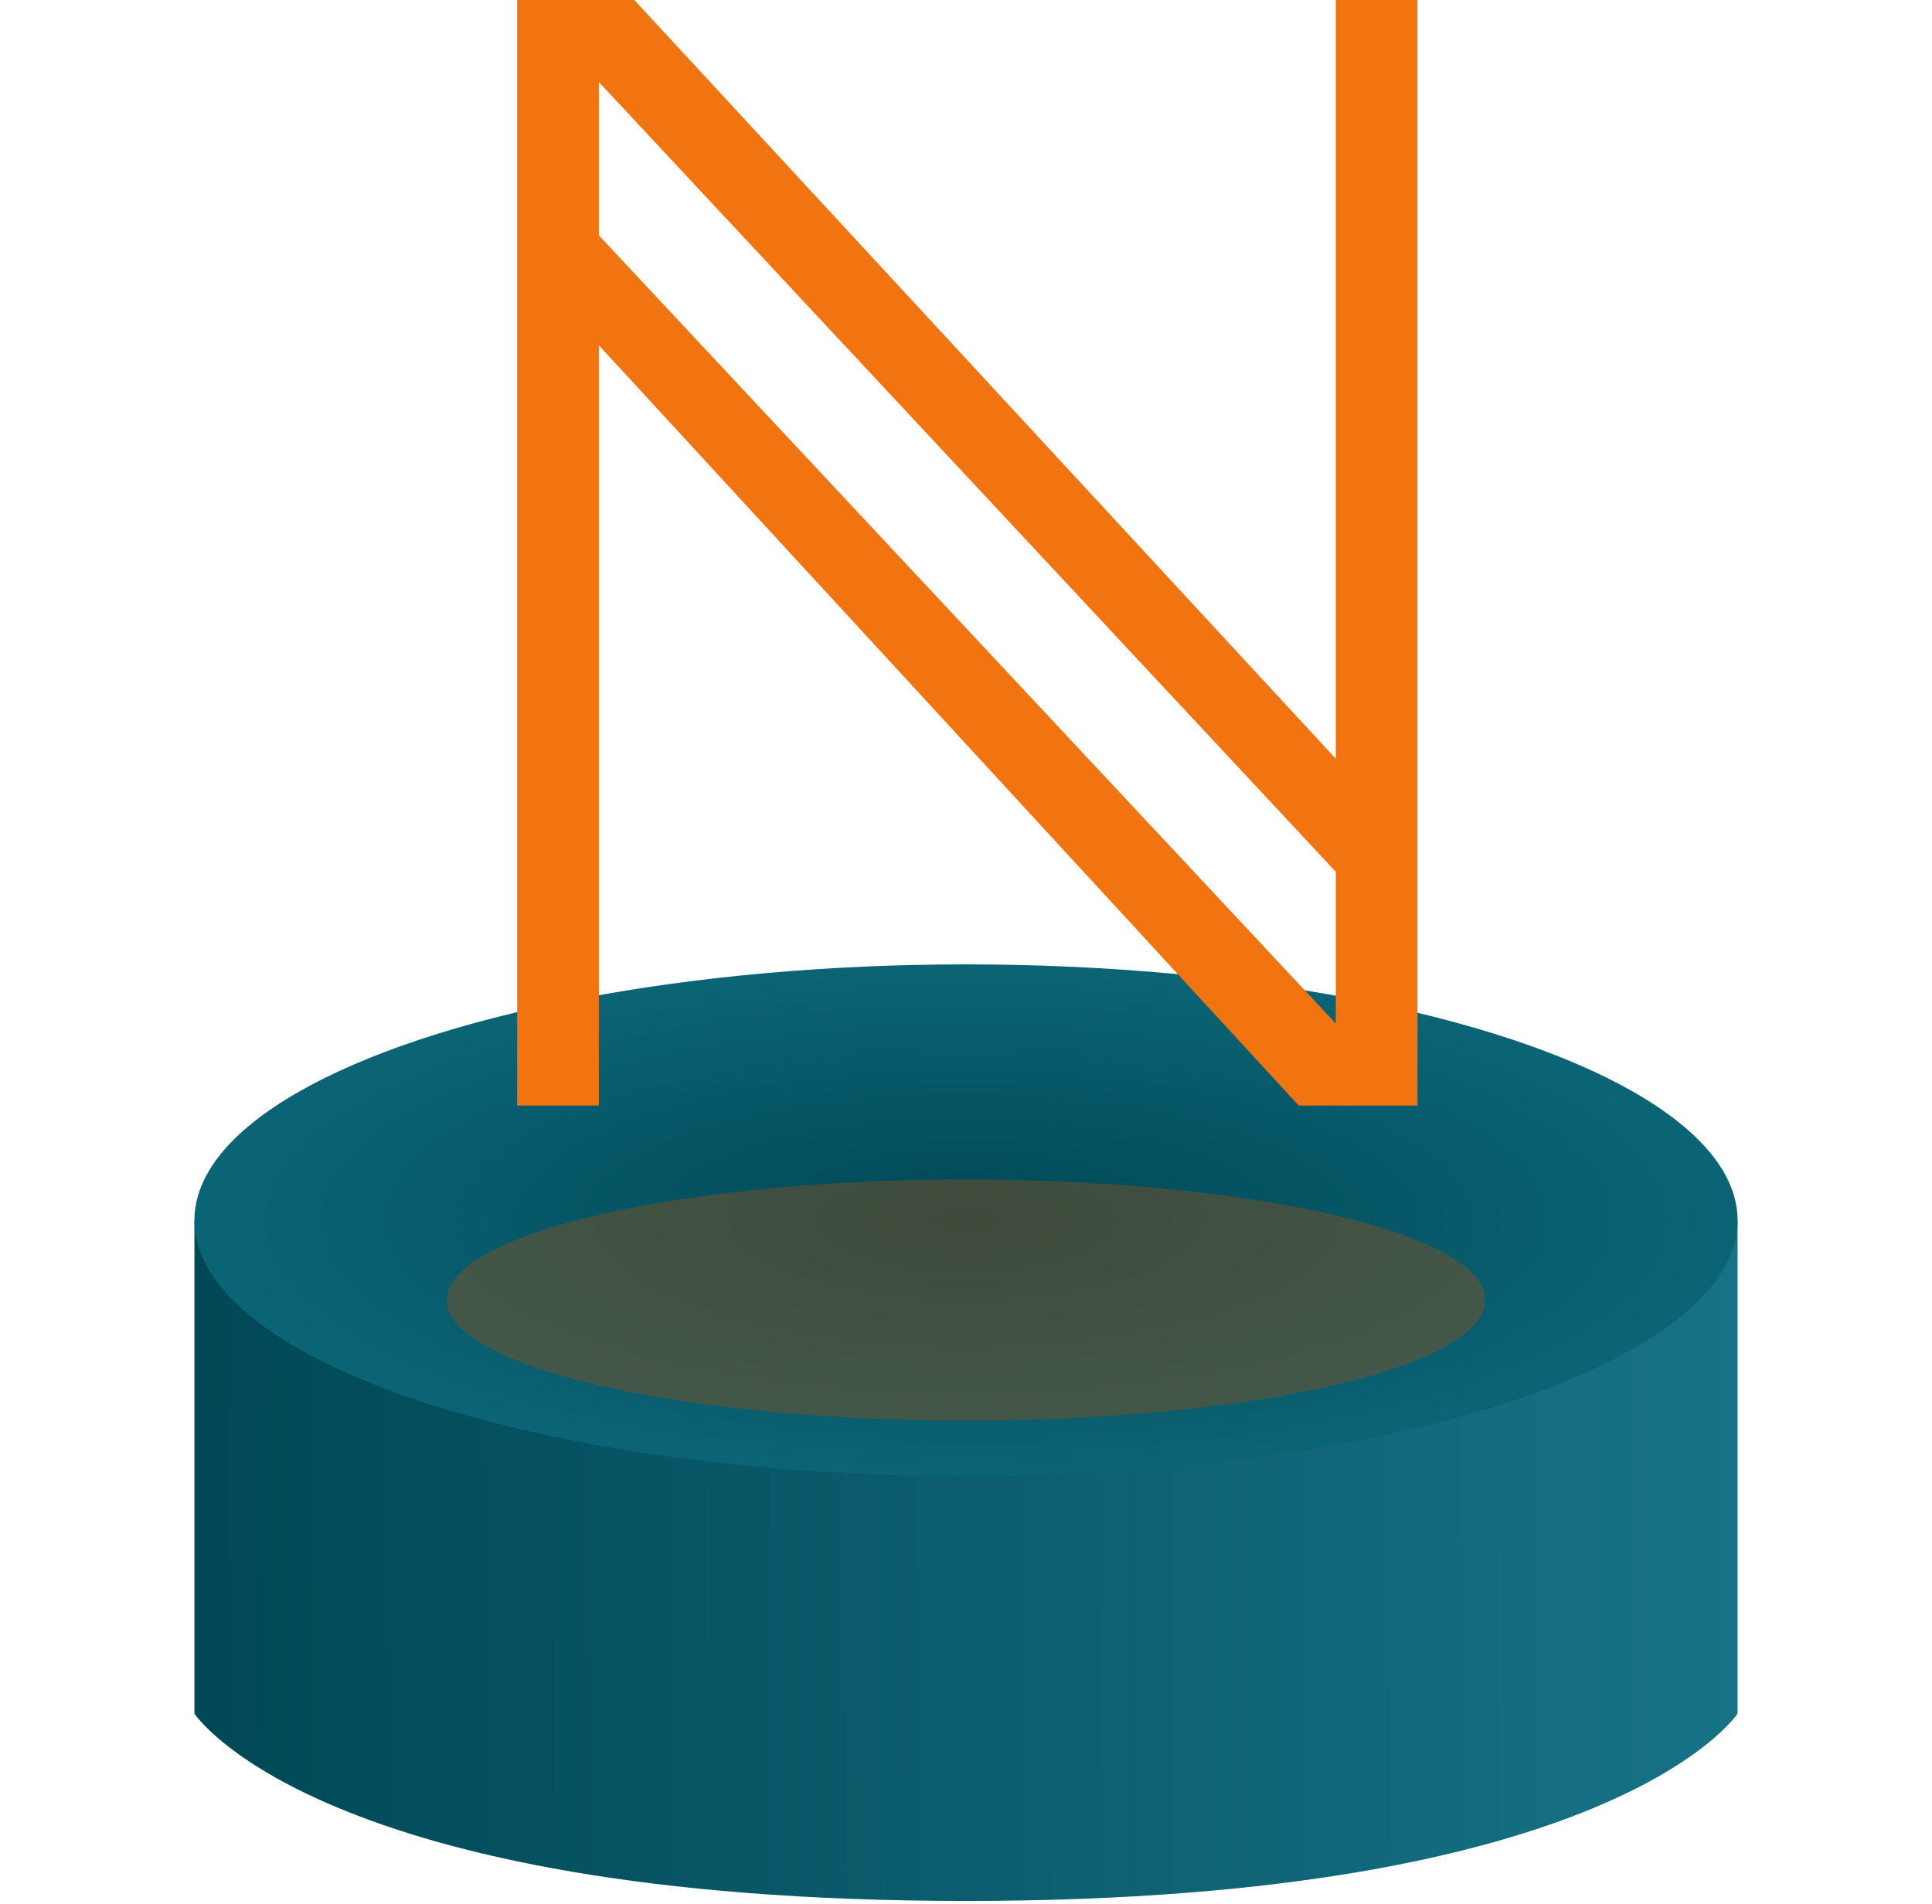
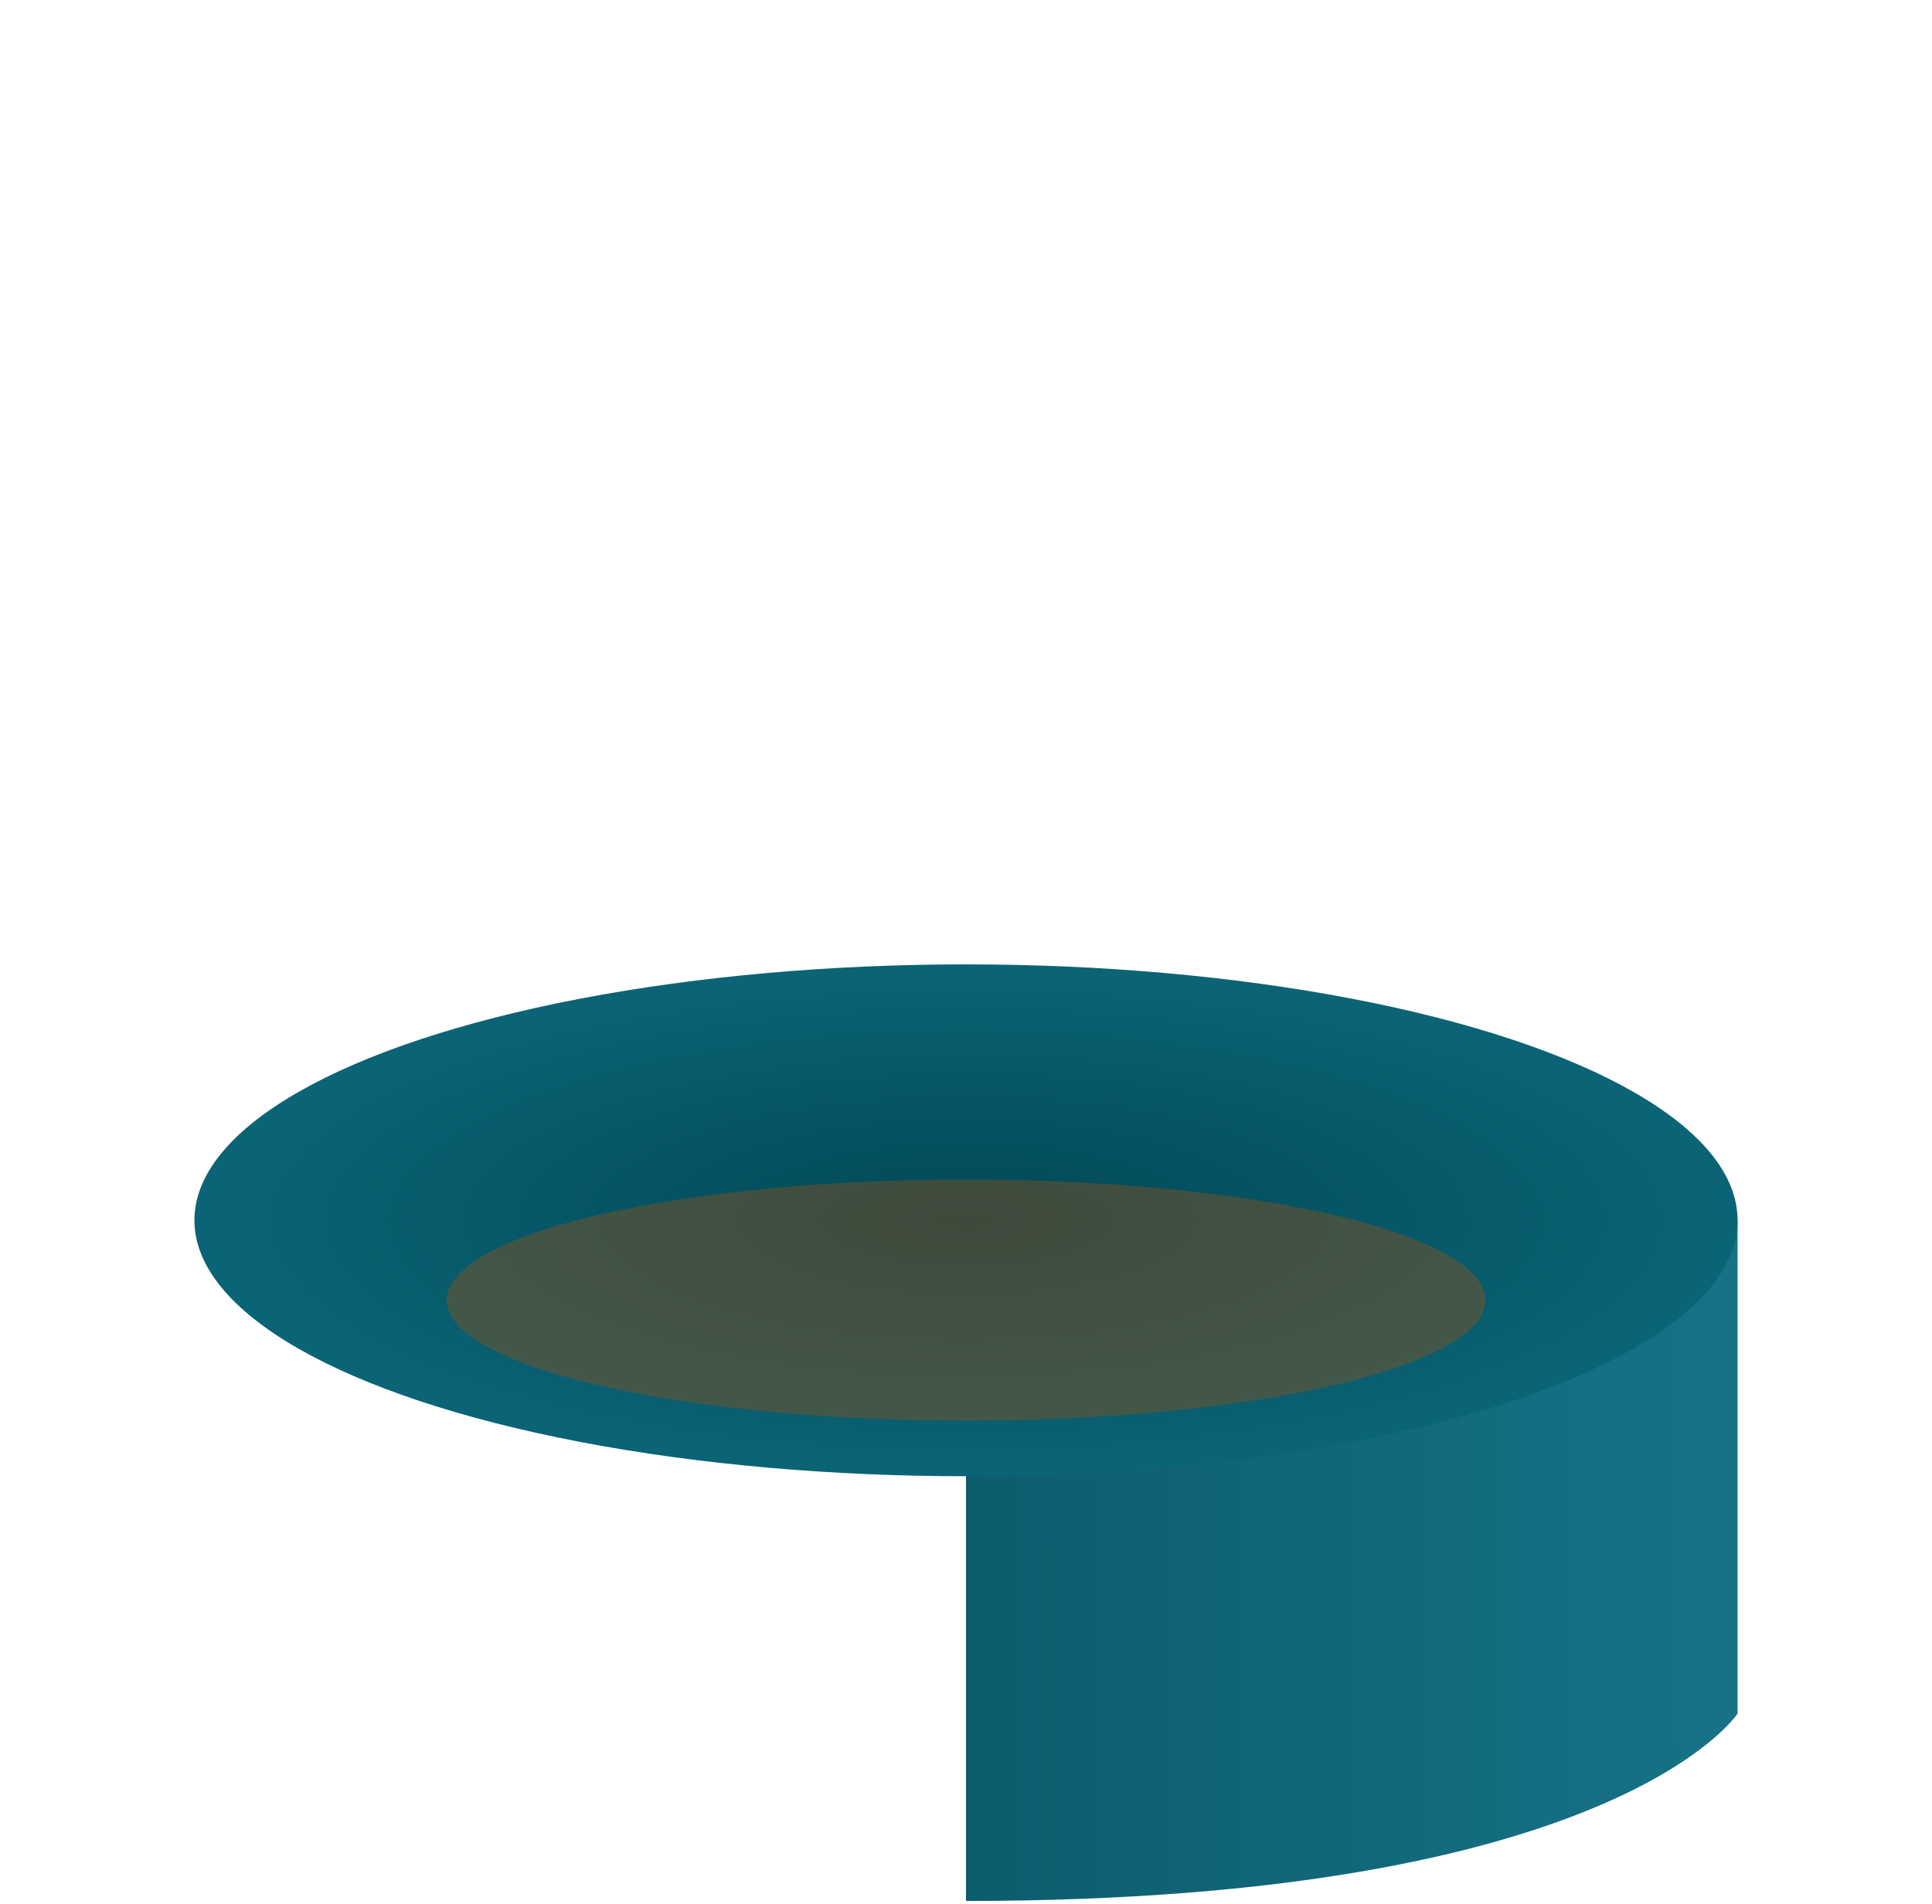
<svg xmlns="http://www.w3.org/2000/svg" width="619" height="610" viewBox="0 0 619 610" fill="none">
-   <path d="M62.293 391.015H556.707V549.085C556.707 549.085 517.487 609.105 309.5 609.105C101.513 609.105 62.293 549.085 62.293 549.085V391.015Z" fill="url(#paint0_linear_16_29)" />
+   <path d="M62.293 391.015H556.707V549.085C556.707 549.085 517.487 609.105 309.5 609.105V391.015Z" fill="url(#paint0_linear_16_29)" />
  <ellipse cx="309.5" cy="391.015" rx="247.207" ry="82.006" fill="url(#paint1_radial_16_29)" />
  <g opacity="0.4" filter="url(#filter0_f_16_29)">
    <ellipse cx="309.5" cy="416.568" rx="166.39" ry="38.626" fill="#9A4E12" />
  </g>
-   <path d="M165.692 354.251V0L203.231 0L427.975 243.113V0L454.154 0V354.251H416.12L191.871 110.641V354.251H165.692ZM427.975 327.955V279.332L191.871 26.296V75.415L427.975 327.955Z" fill="#F27411" />
  <defs>
    <filter id="filter0_f_16_29" x="0.491" y="235.322" width="618.018" height="362.492" filterUnits="userSpaceOnUse" color-interpolation-filters="sRGB">
      <feFlood flood-opacity="0" result="BackgroundImageFix" />
      <feBlend mode="normal" in="SourceGraphic" in2="BackgroundImageFix" result="shape" />
      <feGaussianBlur stdDeviation="71.31" result="effect1_foregroundBlur_16_29" />
    </filter>
    <linearGradient id="paint0_linear_16_29" x1="67.047" y1="489.066" x2="556.707" y2="486.689" gradientUnits="userSpaceOnUse">
      <stop stop-color="#004856" />
      <stop offset="0.997" stop-color="#177286" />
    </linearGradient>
    <radialGradient id="paint1_radial_16_29" cx="0" cy="0" r="1" gradientUnits="userSpaceOnUse" gradientTransform="translate(309.5 391.015) rotate(90) scale(82.006 247.207)">
      <stop stop-color="#004856" />
      <stop offset="1" stop-color="#0B6475" />
    </radialGradient>
  </defs>
</svg>